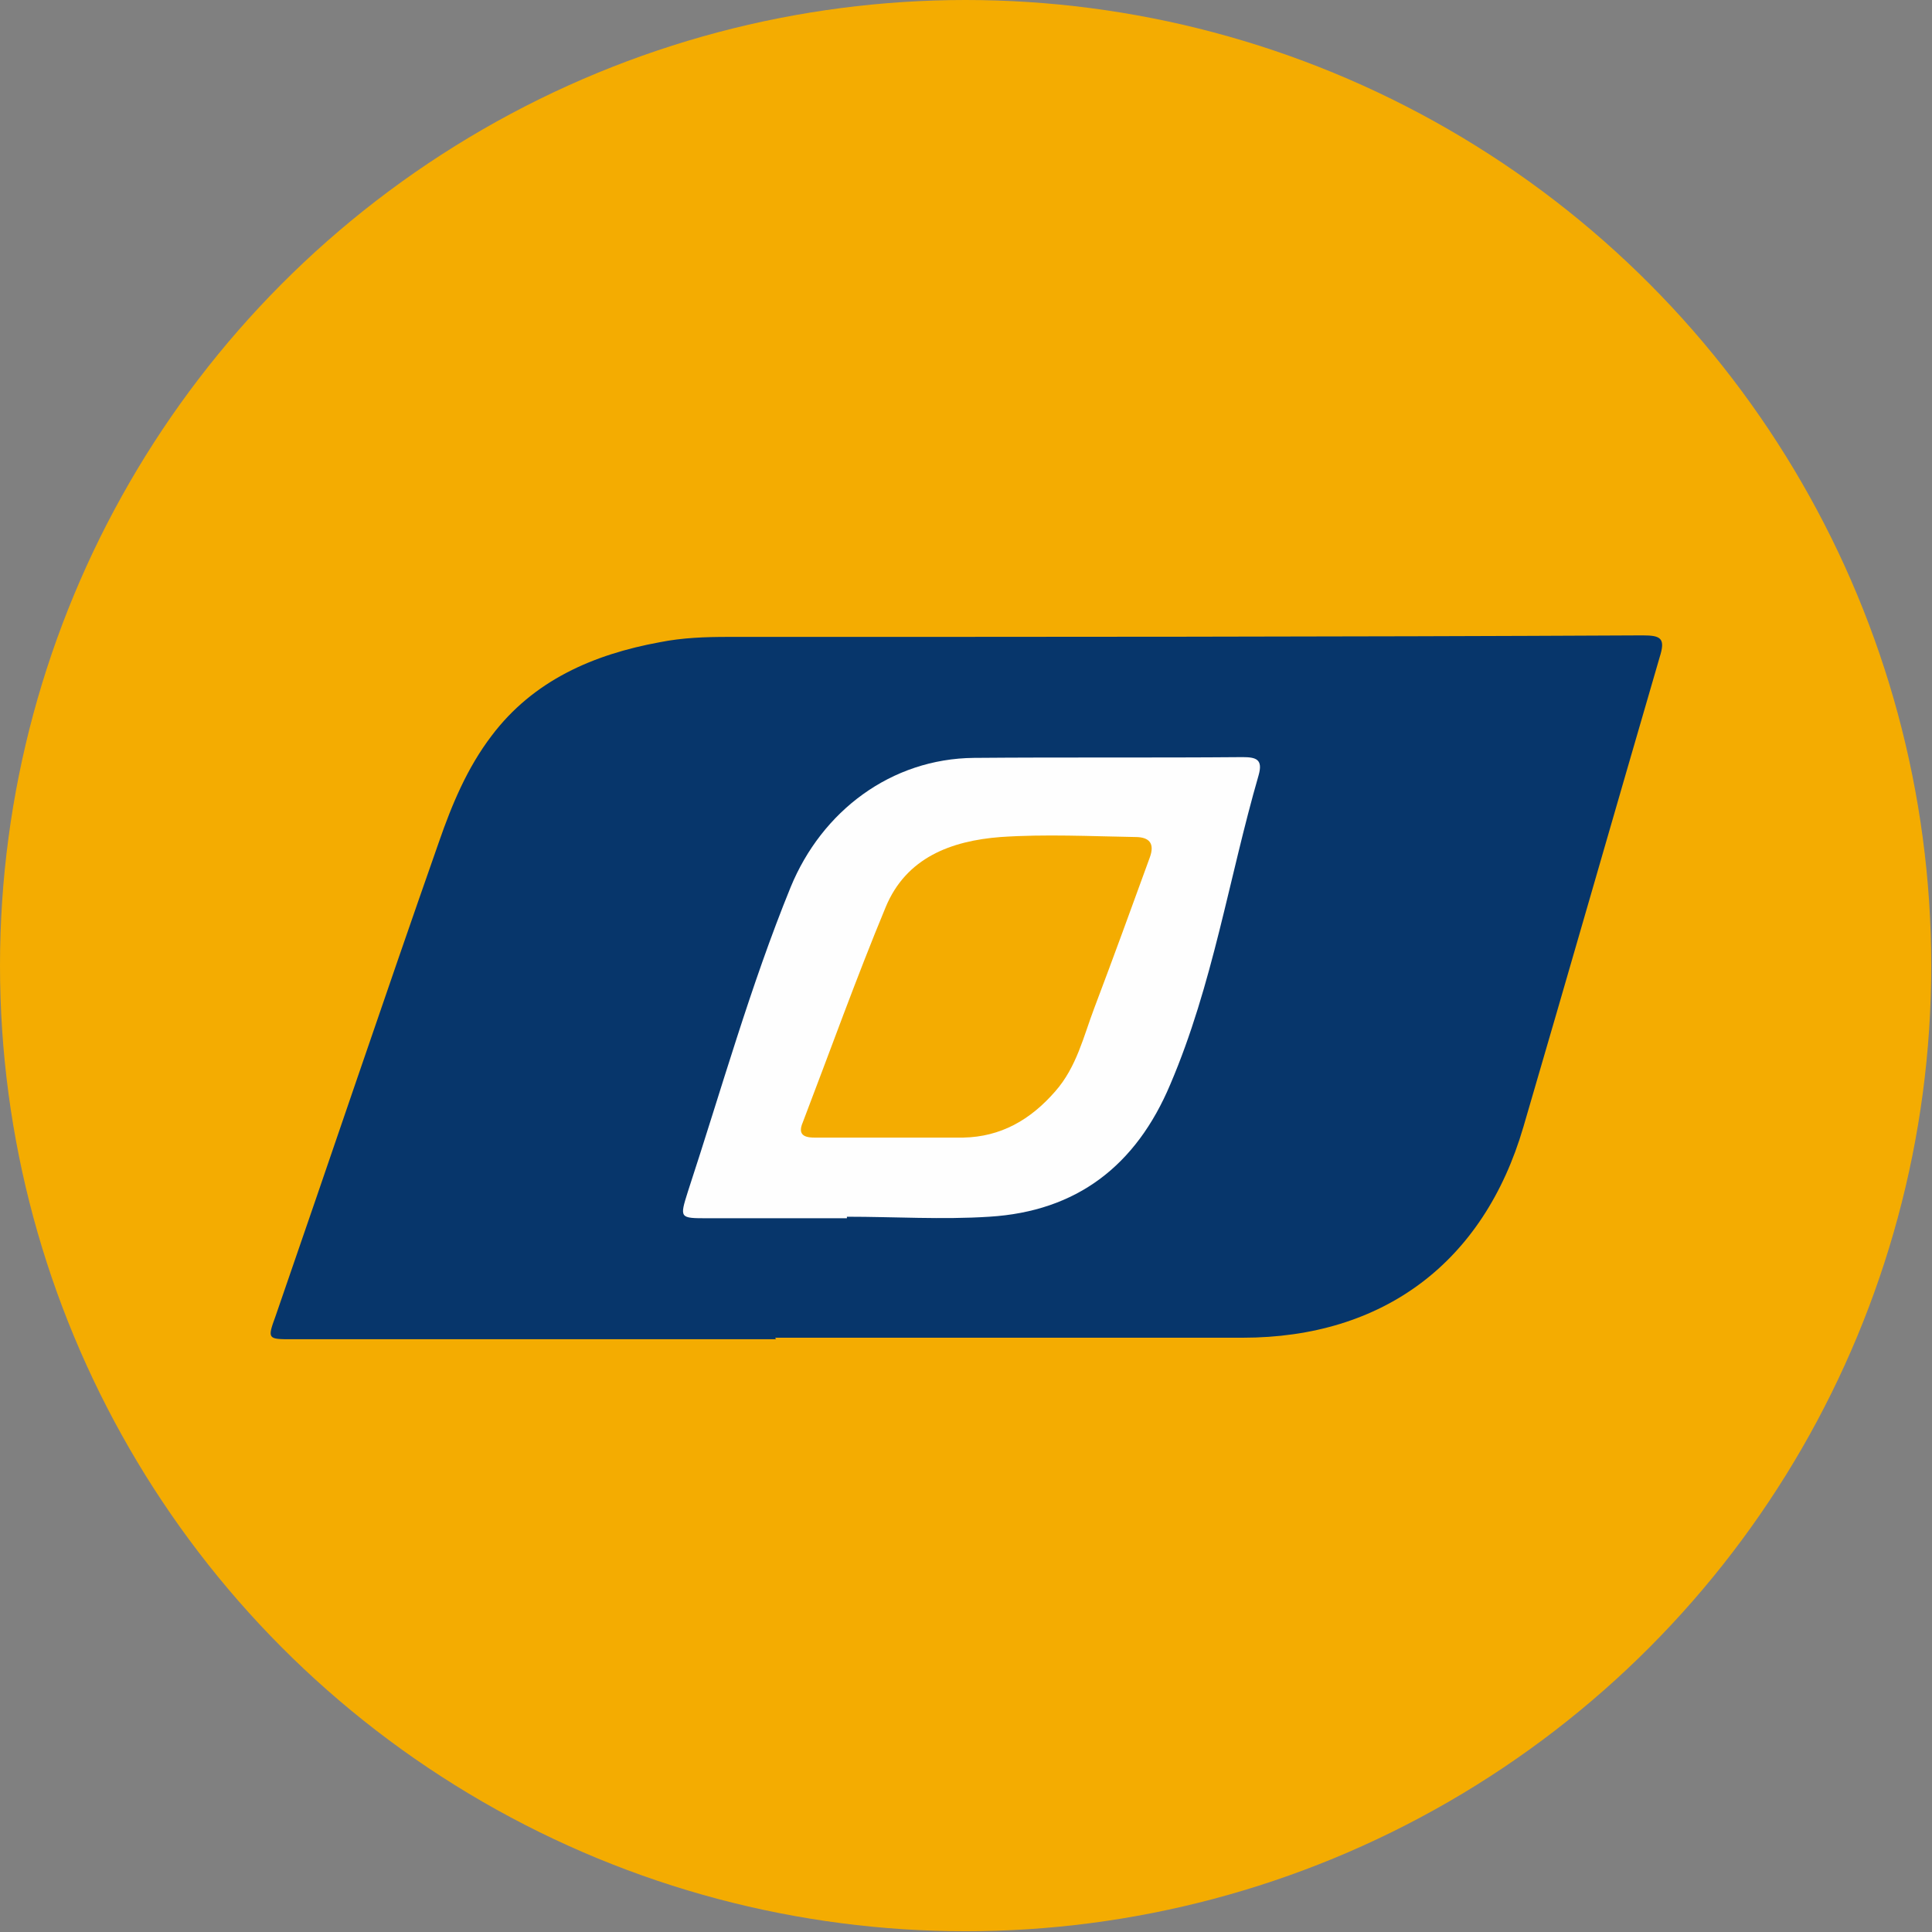
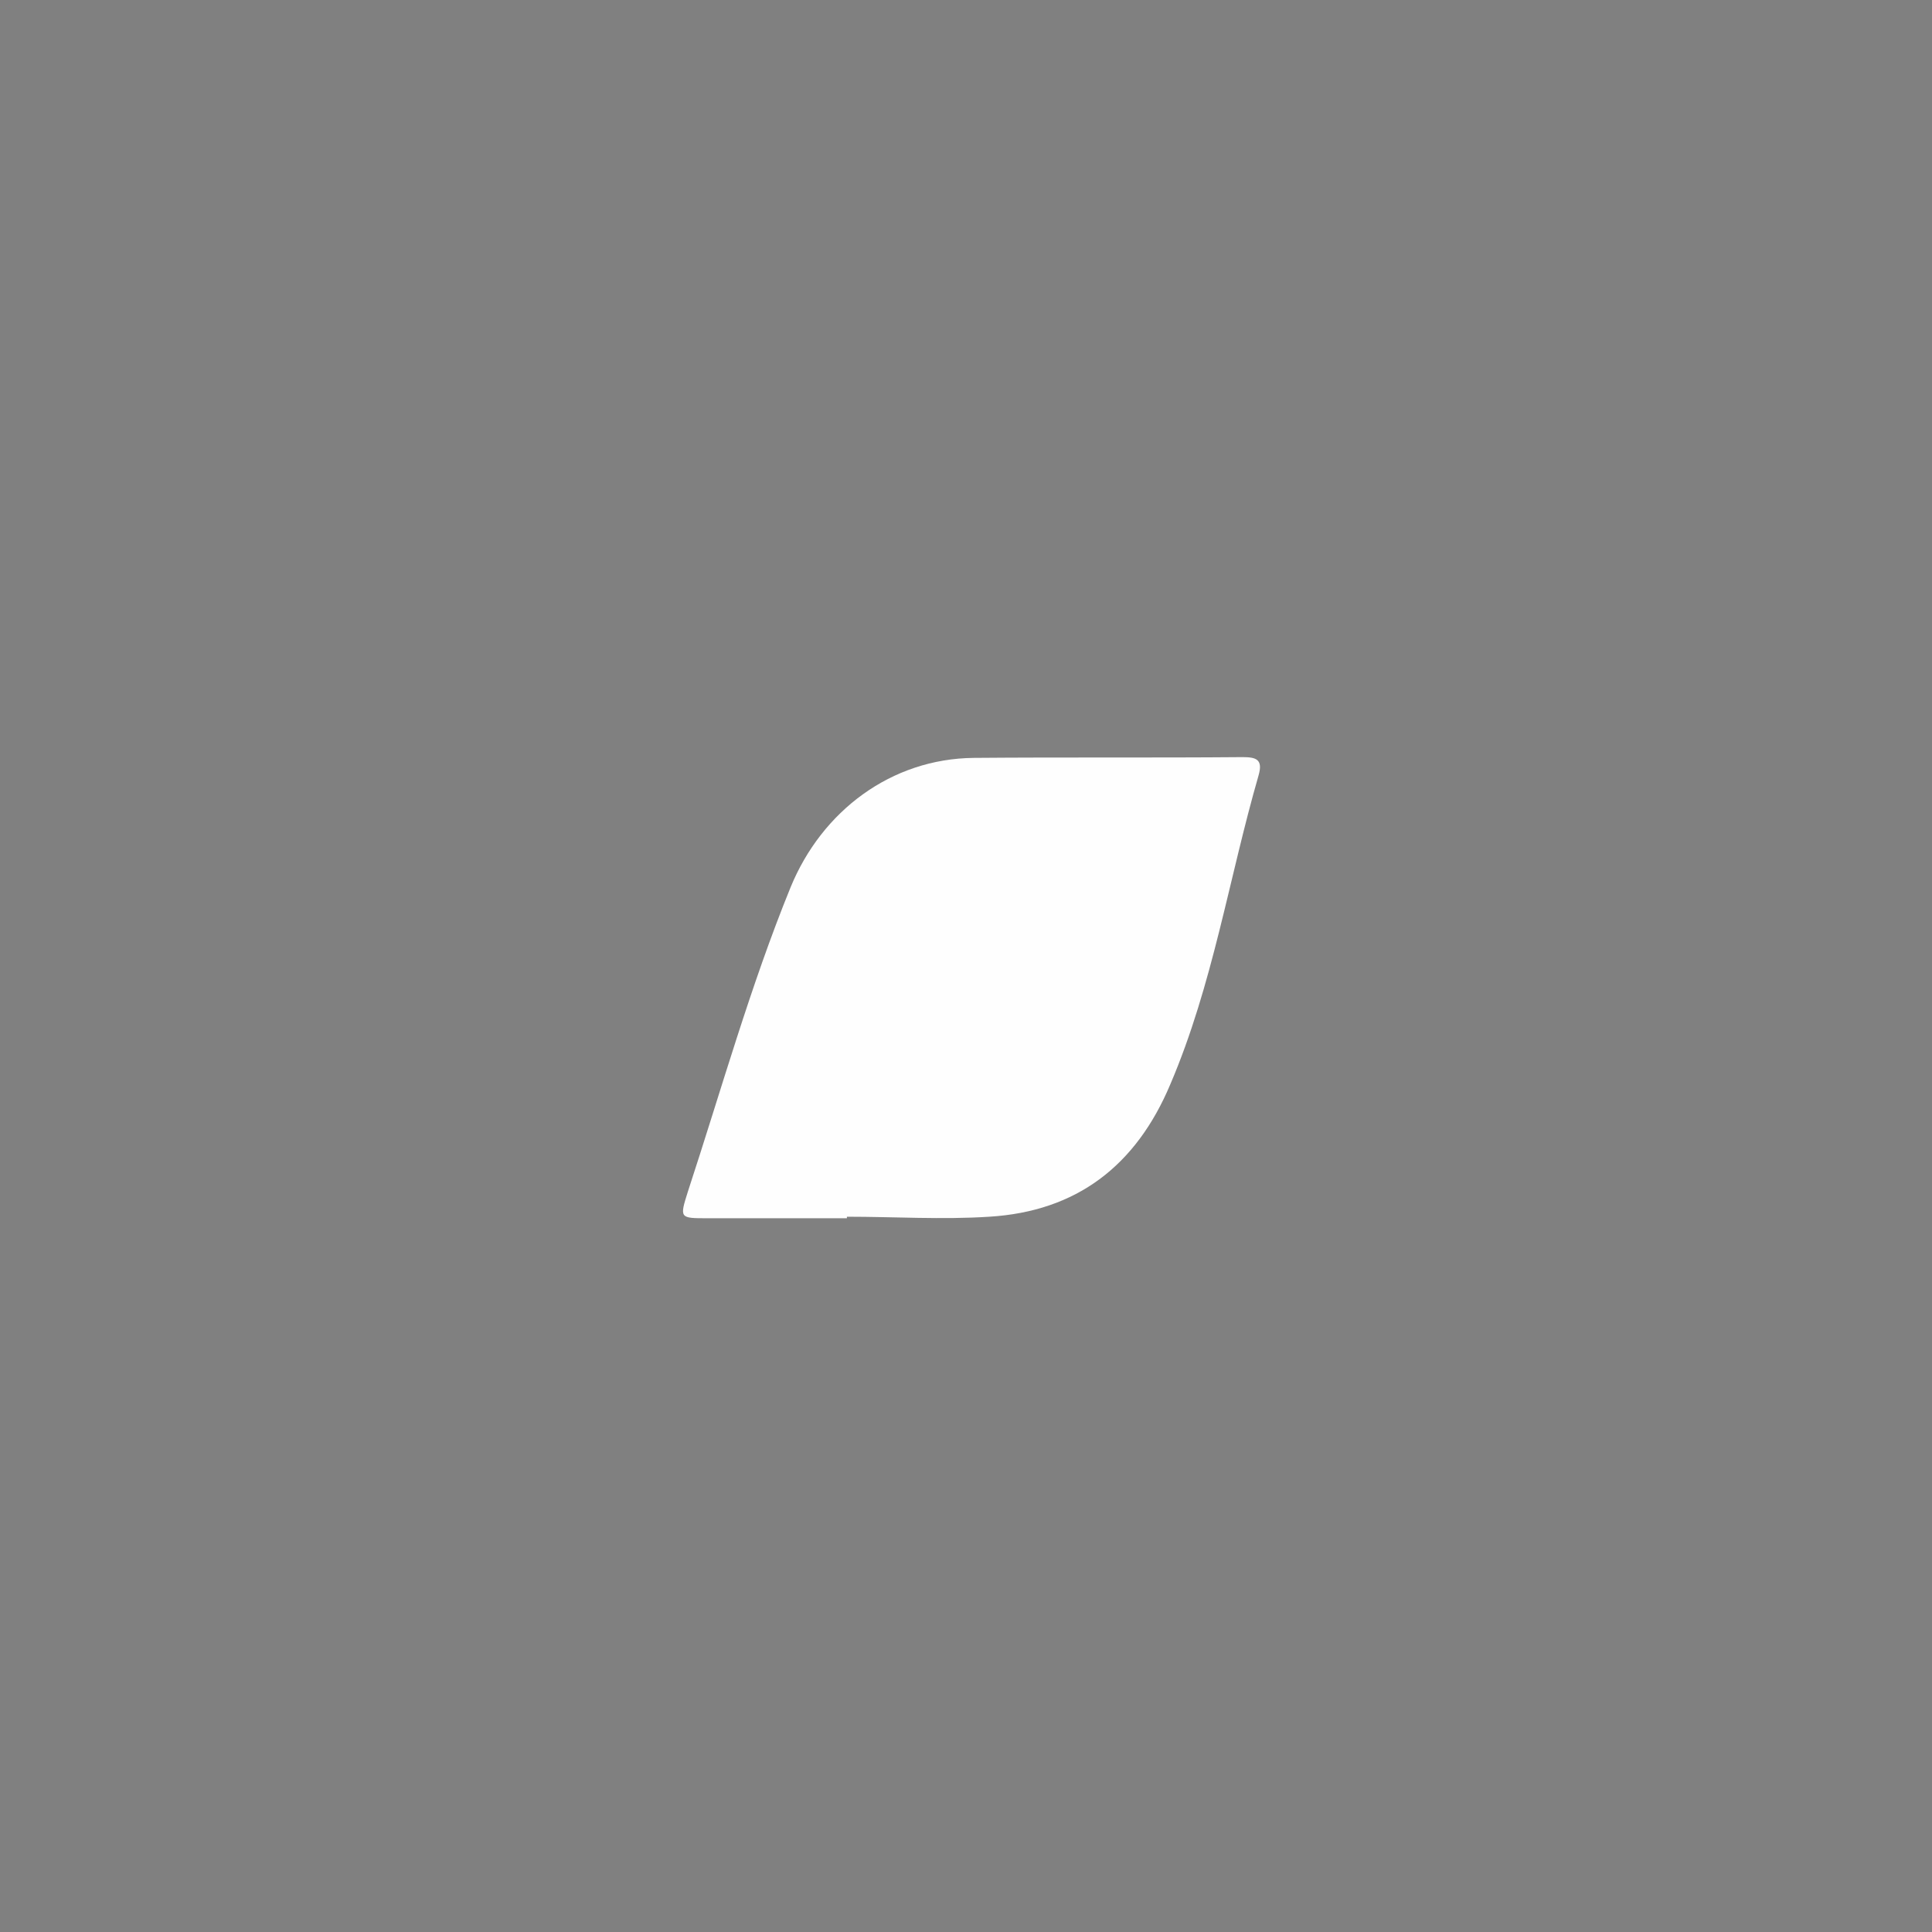
<svg xmlns="http://www.w3.org/2000/svg" id="_Слой_2" data-name="Слой 2" viewBox="0 0 25.39 25.39">
  <rect x="0" y="0" width="25.39" height="25.39" fill="#808080" stroke="none" />
  <defs>
    <style>
      .cls-1 {
        fill: #f4ac01;
      }

      .cls-1, .cls-2, .cls-3 {
        stroke-width: 0px;
      }

      .cls-2 {
        fill: #07366b;
      }

      .cls-3 {
        fill: #fefefe;
      }
    </style>
  </defs>
  <g id="_Слой_1-2" data-name="Слой 1">
    <g>
-       <circle class="cls-1" cx="12.69" cy="12.69" r="12.69" />
      <g>
-         <path class="cls-2" d="m10.2,17.6c-2.12,0-4.24,0-6.36,0-.32,0-.33,0-.22-.3.72-2.08,1.42-4.16,2.15-6.24.17-.49.37-.97.69-1.39.55-.73,1.34-1.07,2.21-1.23.3-.06.6-.07.9-.07,4.01,0,8.01,0,12.02-.02.24,0,.3.04.22.29-.6,2.06-1.19,4.12-1.79,6.17-.52,1.78-1.84,2.77-3.69,2.77-2.05,0-4.09,0-6.14,0,0,0,0,0,0,.01Z" />
        <path class="cls-3" d="m11.14,16.01c-.61,0-1.23,0-1.84,0-.37,0-.37,0-.26-.35.44-1.34.82-2.7,1.35-4,.41-1,1.32-1.69,2.41-1.7,1.18-.01,2.36,0,3.53-.01.18,0,.27.03.21.24-.39,1.35-.6,2.75-1.16,4.06-.45,1.07-1.23,1.67-2.38,1.74-.62.04-1.24,0-1.87,0,0,0,0,.01,0,.02Z" />
-         <path class="cls-1" d="m11.72,14.95c-.34,0-.68,0-1.02,0-.16,0-.21-.06-.15-.2.36-.94.7-1.89,1.09-2.83.27-.65.86-.87,1.51-.92.59-.04,1.18-.01,1.77,0,.18,0,.26.08.19.27-.24.66-.48,1.32-.73,1.98-.14.37-.23.77-.51,1.09-.33.38-.72.6-1.21.61-.31,0-.62,0-.93,0,0,0,0,0,0,0Z" />
      </g>
    </g>
  </g>
</svg>